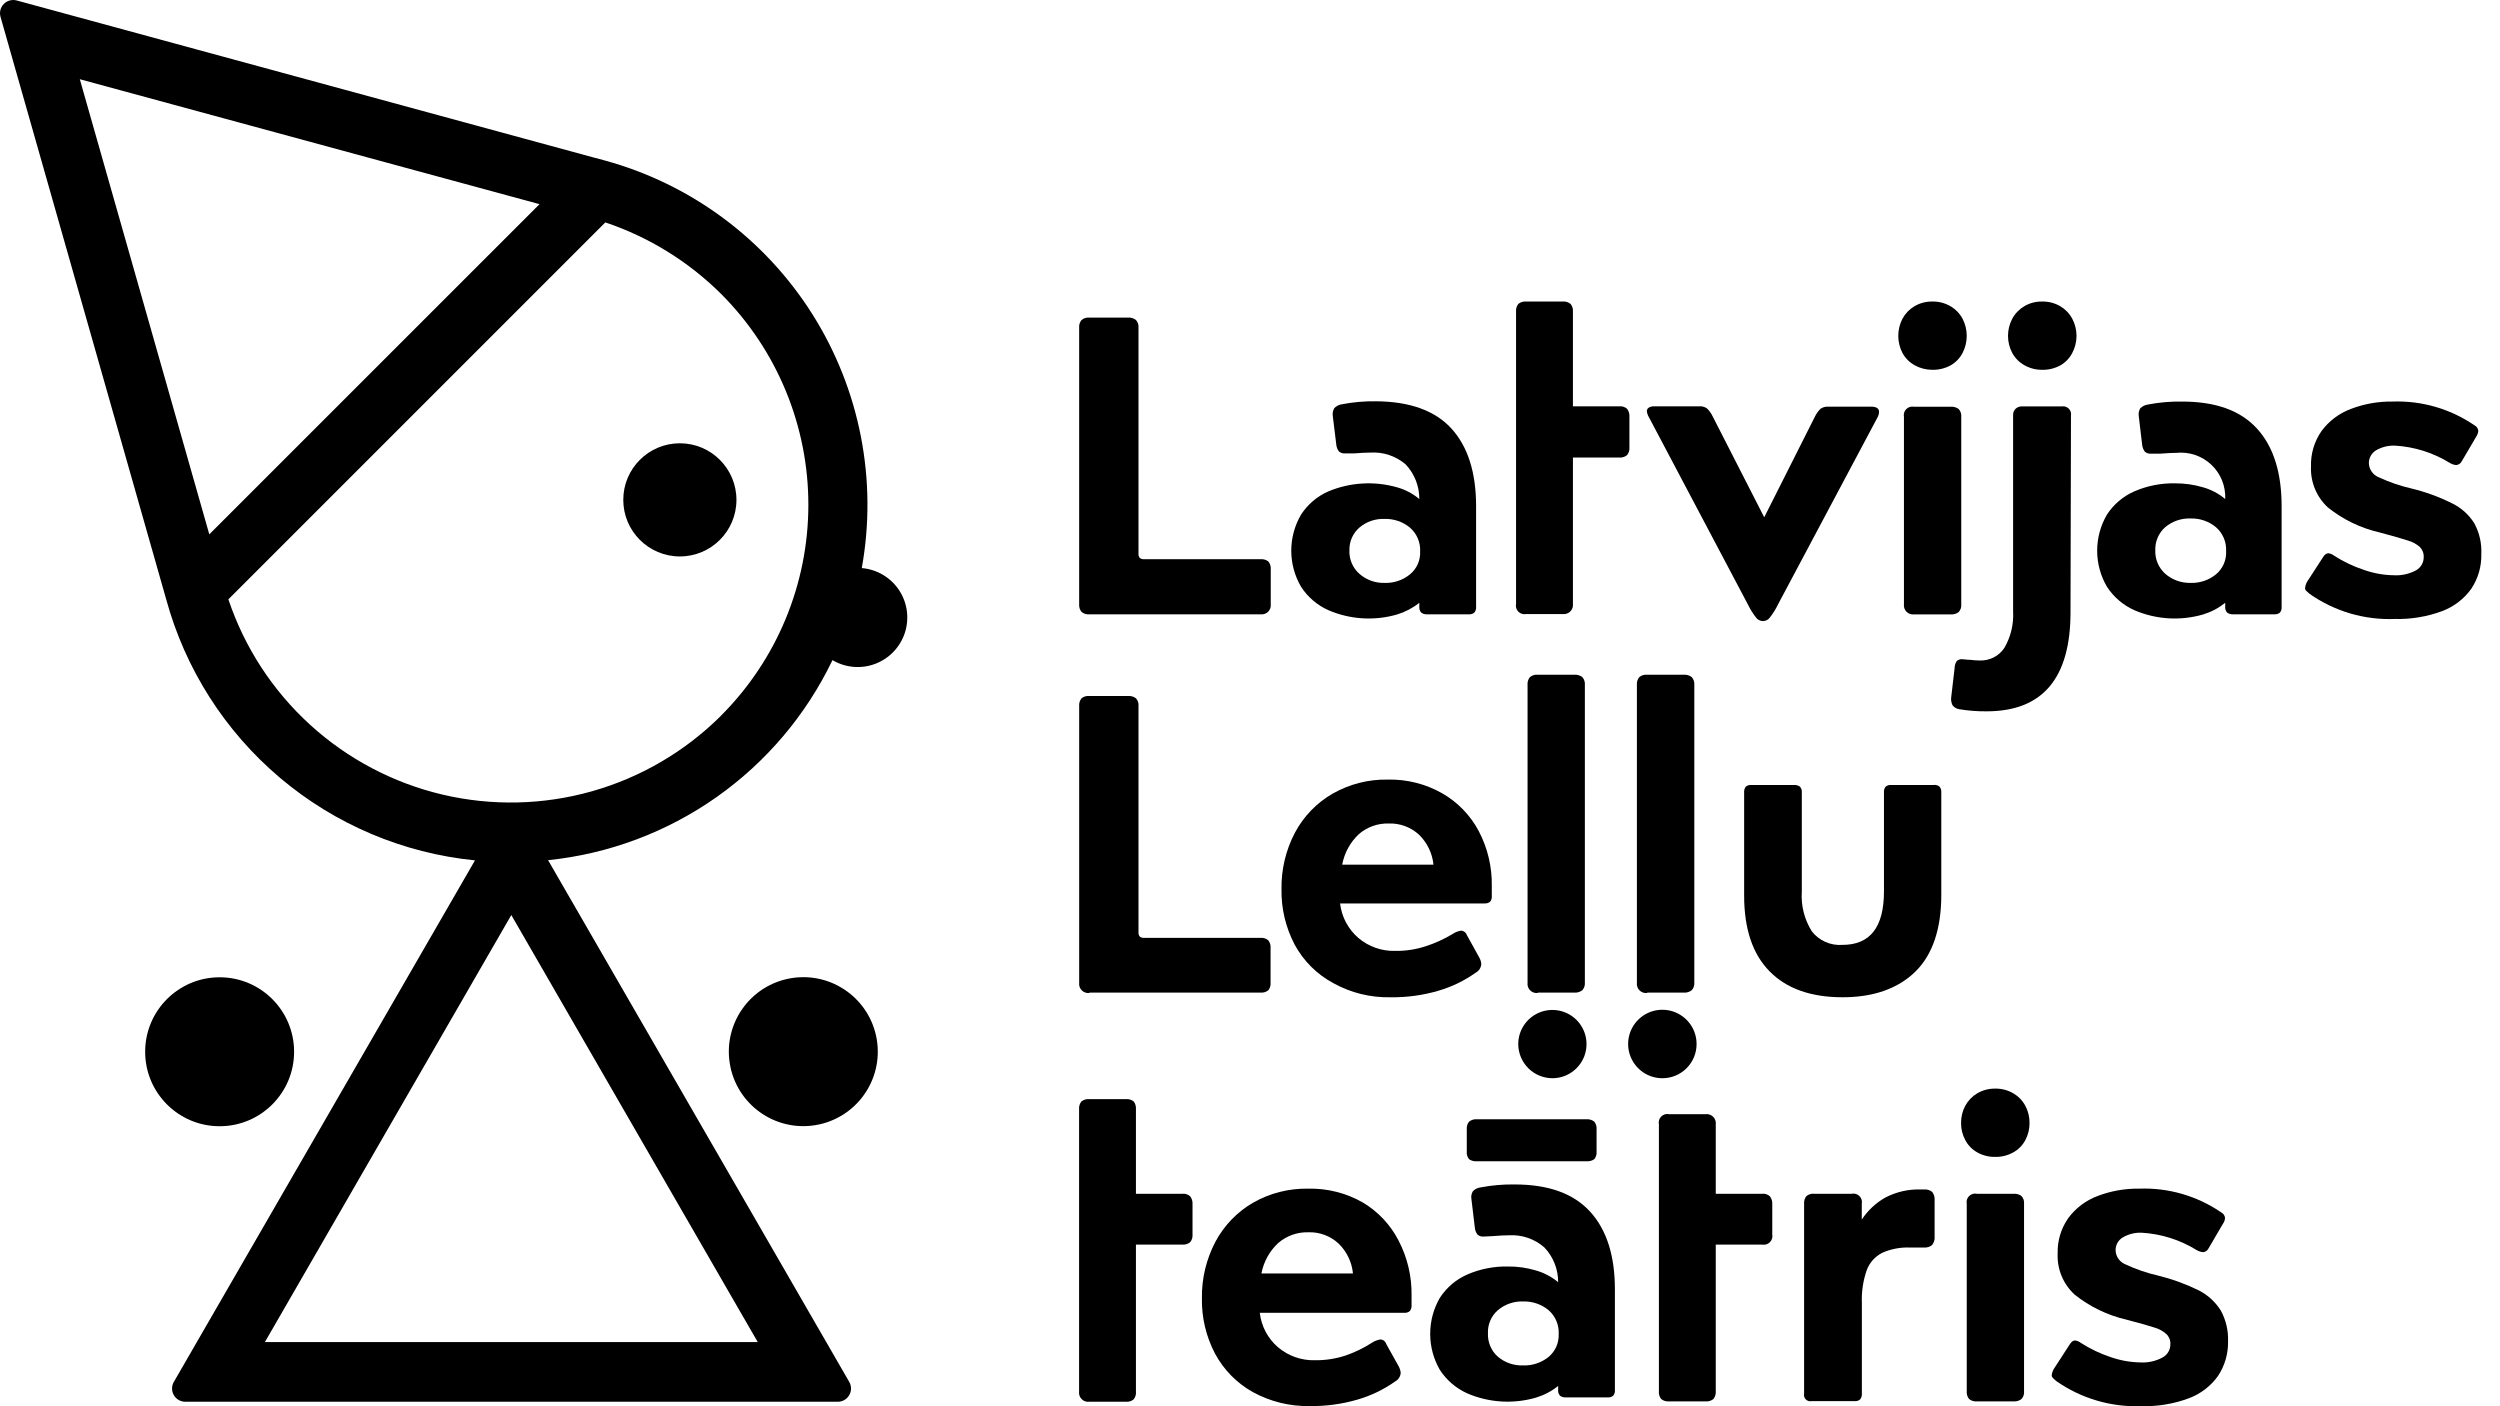
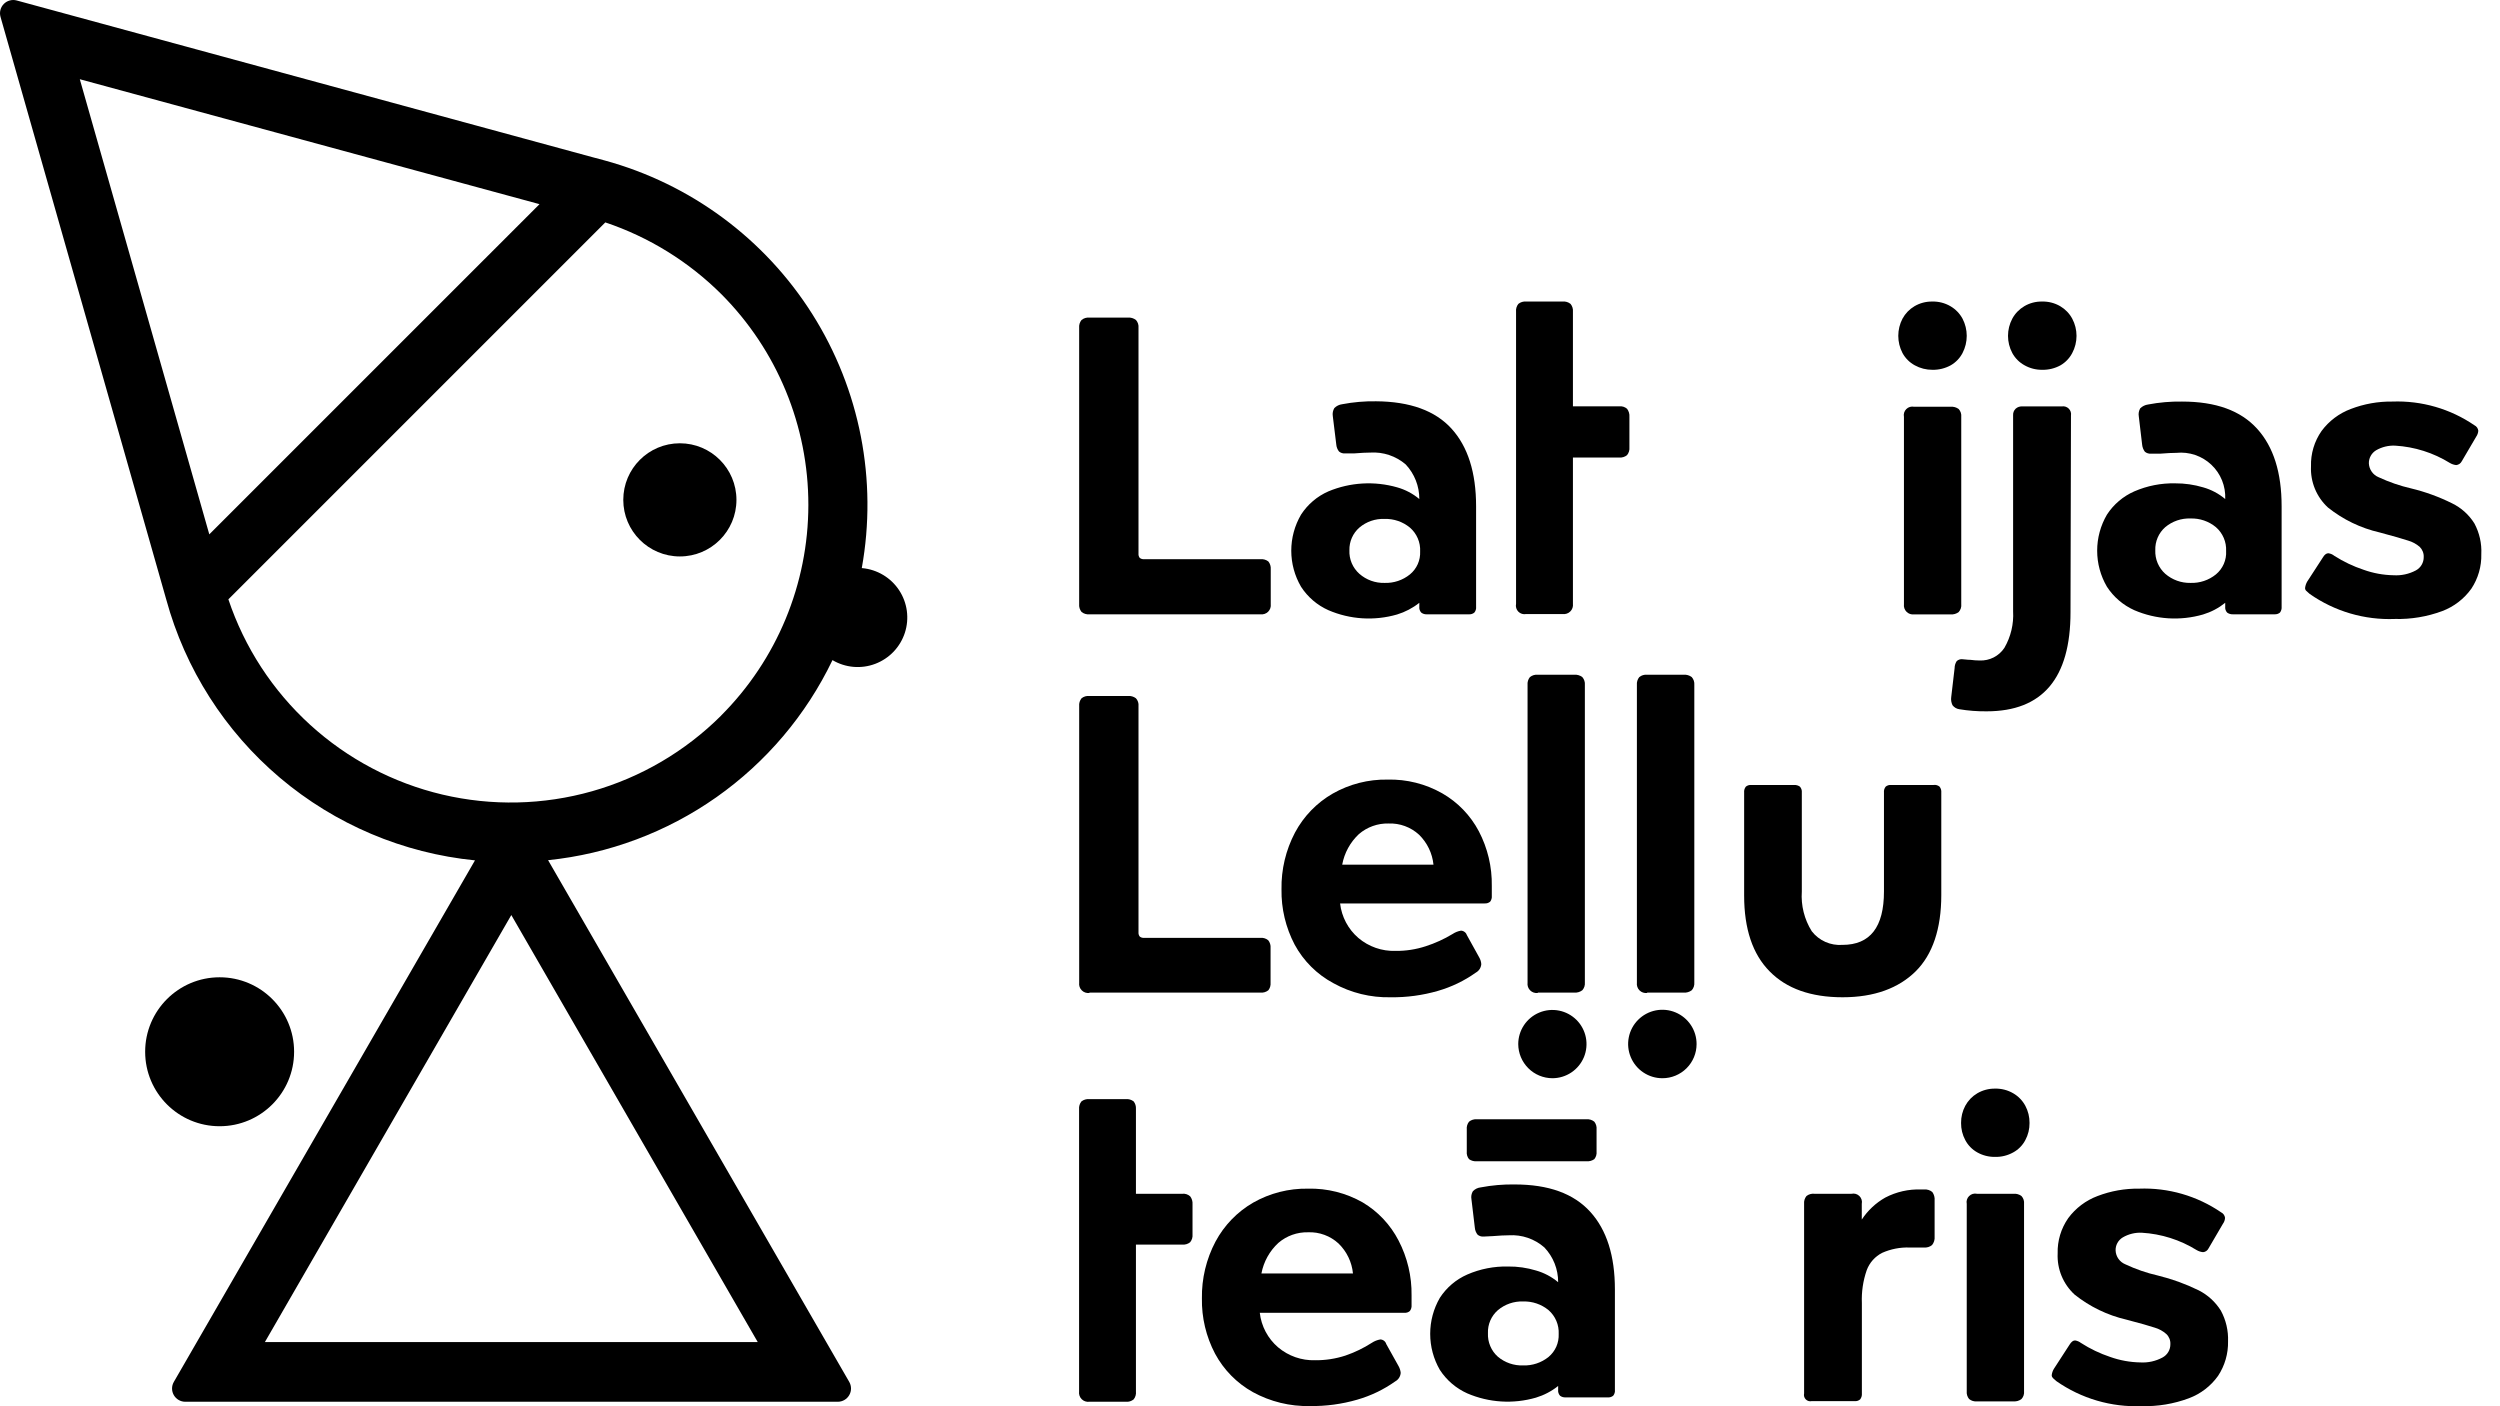
<svg xmlns="http://www.w3.org/2000/svg" width="128" height="72" viewBox="0 0 128 72" fill="none">
  <path d="M34.809 28.49C36.409 28.49 37.706 27.193 37.706 25.593C37.706 23.993 36.409 22.696 34.809 22.696C33.209 22.696 31.912 23.993 31.912 25.593C31.912 27.193 33.209 28.49 34.809 28.49Z" fill="black" />
  <path d="M11.245 57.663C13.351 57.663 15.058 55.956 15.058 53.85C15.058 51.744 13.351 50.037 11.245 50.037C9.139 50.037 7.432 51.744 7.432 53.85C7.432 55.956 9.139 57.663 11.245 57.663Z" fill="black" />
-   <path d="M41.741 57.609C43.819 57.271 45.231 55.313 44.893 53.234C44.556 51.155 42.597 49.744 40.519 50.081C38.44 50.419 37.028 52.377 37.366 54.456C37.703 56.535 39.662 57.946 41.741 57.609Z" fill="black" />
  <path d="M44.123 29.088C44.935 24.59 44.032 19.95 41.592 16.085C39.152 12.22 35.351 9.41 30.941 8.21L30.38 8.06L0.852 0.023C0.737 -0.008 0.615 -0.008 0.5 0.024C0.385 0.055 0.28 0.116 0.196 0.201C0.112 0.286 0.052 0.392 0.022 0.507C-0.008 0.623 -0.007 0.744 0.025 0.859L8.511 30.691C9.485 34.256 11.517 37.441 14.339 39.827C17.162 42.212 20.642 43.685 24.319 44.051L8.899 70.756C8.84 70.859 8.809 70.975 8.809 71.094C8.809 71.212 8.841 71.328 8.9 71.431C8.959 71.533 9.044 71.619 9.146 71.678C9.248 71.738 9.364 71.769 9.483 71.77H42.898C43.017 71.769 43.133 71.738 43.235 71.678C43.337 71.619 43.422 71.533 43.481 71.431C43.541 71.328 43.572 71.212 43.572 71.094C43.572 70.975 43.541 70.859 43.483 70.756L28.062 44.041C31.162 43.722 34.129 42.612 36.678 40.819C39.227 39.025 41.274 36.608 42.623 33.798C42.95 33.992 43.317 34.11 43.696 34.143C44.076 34.176 44.457 34.123 44.813 33.988C45.169 33.853 45.49 33.64 45.753 33.365C46.015 33.089 46.212 32.758 46.33 32.396C46.447 32.034 46.481 31.65 46.43 31.273C46.378 30.895 46.243 30.535 46.033 30.217C45.823 29.899 45.545 29.633 45.218 29.438C44.892 29.242 44.525 29.123 44.146 29.088H44.123ZM27.623 10.453L10.716 27.359L4.086 4.056L27.623 10.453ZM13.562 68.714L26.179 46.85L38.796 68.714H13.562ZM36.926 36.635C35.089 38.468 32.813 39.803 30.316 40.511C27.818 41.219 25.181 41.278 22.654 40.683C20.128 40.087 17.795 38.856 15.876 37.107C13.958 35.358 12.518 33.148 11.693 30.686L30.992 11.387C33.232 12.139 35.268 13.4 36.941 15.069C39.792 17.934 41.392 21.814 41.388 25.856C41.385 29.898 39.779 33.775 36.922 36.635H36.926Z" fill="black" />
  <path d="M55.777 31.453H64.538C64.609 31.462 64.681 31.454 64.749 31.431C64.817 31.408 64.878 31.37 64.929 31.32C64.979 31.269 65.018 31.207 65.041 31.14C65.064 31.072 65.071 31 65.062 30.929V29.149C65.074 29.004 65.031 28.86 64.94 28.747C64.826 28.659 64.682 28.618 64.538 28.63H58.576C58.497 28.637 58.418 28.614 58.356 28.565C58.308 28.504 58.284 28.427 58.291 28.35V16.784C58.298 16.712 58.291 16.639 58.268 16.57C58.246 16.5 58.209 16.437 58.16 16.383C58.043 16.292 57.896 16.249 57.749 16.261H55.777C55.632 16.247 55.488 16.291 55.375 16.383C55.283 16.495 55.24 16.64 55.253 16.784V30.929C55.24 31.074 55.283 31.218 55.375 31.331C55.488 31.423 55.632 31.467 55.777 31.453Z" fill="black" />
  <path d="M68.015 31.242C69.125 31.72 70.367 31.798 71.529 31.462C71.943 31.336 72.33 31.133 72.669 30.864V31.06C72.663 31.115 72.668 31.17 72.685 31.223C72.702 31.275 72.73 31.323 72.767 31.364C72.849 31.428 72.953 31.46 73.057 31.453H75.206C75.308 31.461 75.409 31.429 75.487 31.364C75.521 31.322 75.547 31.273 75.562 31.221C75.577 31.169 75.582 31.114 75.576 31.06V25.92C75.576 24.194 75.156 22.87 74.319 21.948C73.481 21.026 72.192 20.558 70.454 20.546C69.873 20.537 69.292 20.587 68.72 20.696C68.569 20.715 68.427 20.784 68.319 20.892C68.245 21.015 68.216 21.161 68.239 21.303L68.417 22.756C68.427 22.887 68.476 23.013 68.557 23.116C68.6 23.152 68.65 23.18 68.704 23.197C68.757 23.213 68.814 23.22 68.87 23.214H69.337C69.683 23.186 69.959 23.172 70.16 23.172C70.82 23.13 71.471 23.348 71.973 23.78C72.422 24.259 72.672 24.893 72.669 25.551C72.338 25.274 71.953 25.07 71.538 24.953C70.374 24.62 69.132 24.692 68.015 25.158C67.441 25.409 66.953 25.824 66.613 26.35C66.286 26.91 66.113 27.547 66.113 28.196C66.113 28.844 66.286 29.481 66.613 30.041C66.954 30.569 67.441 30.986 68.015 31.242ZM69.599 27.013C69.958 26.708 70.418 26.55 70.889 26.569C71.361 26.554 71.823 26.712 72.188 27.013C72.362 27.164 72.501 27.353 72.591 27.565C72.682 27.777 72.723 28.007 72.711 28.238C72.721 28.46 72.679 28.682 72.588 28.886C72.497 29.09 72.36 29.269 72.188 29.41C71.821 29.707 71.36 29.861 70.889 29.845C70.415 29.858 69.954 29.691 69.599 29.378C69.43 29.227 69.296 29.041 69.208 28.833C69.12 28.624 69.079 28.398 69.09 28.172C69.084 27.953 69.127 27.736 69.215 27.536C69.303 27.335 69.434 27.157 69.599 27.013Z" fill="black" />
-   <path d="M89.482 30.929C89.598 31.171 89.739 31.4 89.903 31.611C89.943 31.669 89.997 31.716 90.06 31.749C90.122 31.782 90.192 31.799 90.263 31.799C90.333 31.799 90.403 31.782 90.465 31.749C90.528 31.716 90.582 31.669 90.622 31.611C90.786 31.4 90.927 31.171 91.043 30.929L96.122 21.383C96.177 21.29 96.206 21.186 96.206 21.079C96.207 21.04 96.198 21.001 96.179 20.966C96.16 20.932 96.132 20.903 96.099 20.883C96.012 20.838 95.916 20.818 95.819 20.822H93.627C93.48 20.808 93.333 20.846 93.211 20.929C93.085 21.055 92.983 21.203 92.907 21.364L90.328 26.485L87.702 21.345C87.628 21.183 87.525 21.035 87.398 20.911C87.278 20.828 87.132 20.79 86.987 20.803H84.706C84.609 20.799 84.513 20.82 84.426 20.864C84.392 20.884 84.364 20.912 84.345 20.947C84.326 20.982 84.317 21.021 84.319 21.06C84.333 21.168 84.369 21.271 84.426 21.364L89.482 30.929Z" fill="black" />
  <path d="M98.038 18.705C98.314 18.857 98.625 18.936 98.94 18.934C99.266 18.941 99.588 18.861 99.875 18.705C100.134 18.557 100.344 18.338 100.482 18.074C100.623 17.803 100.697 17.502 100.697 17.196C100.697 16.89 100.623 16.588 100.482 16.317C100.338 16.05 100.123 15.829 99.861 15.677C99.577 15.512 99.254 15.43 98.926 15.439C98.609 15.435 98.298 15.517 98.024 15.677C97.764 15.83 97.551 16.051 97.407 16.317C97.266 16.588 97.192 16.89 97.192 17.196C97.192 17.502 97.266 17.803 97.407 18.074C97.552 18.341 97.771 18.56 98.038 18.705Z" fill="black" />
  <path d="M100.416 30.929V21.345C100.424 21.273 100.416 21.2 100.394 21.13C100.371 21.061 100.334 20.997 100.286 20.943C100.168 20.855 100.021 20.813 99.874 20.826H98.005C97.934 20.811 97.859 20.814 97.789 20.834C97.719 20.854 97.655 20.892 97.603 20.944C97.551 20.995 97.512 21.059 97.491 21.129C97.47 21.199 97.467 21.273 97.482 21.345V30.934C97.473 31.005 97.48 31.077 97.503 31.145C97.526 31.212 97.564 31.274 97.615 31.324C97.665 31.375 97.727 31.413 97.795 31.436C97.862 31.459 97.934 31.466 98.005 31.457H99.874C100.022 31.469 100.168 31.426 100.286 31.336C100.335 31.281 100.372 31.217 100.395 31.146C100.417 31.076 100.425 31.002 100.416 30.929Z" fill="black" />
  <path d="M106.034 21.275C106.044 21.211 106.04 21.146 106.02 21.084C106 21.023 105.966 20.967 105.92 20.921C105.874 20.876 105.819 20.842 105.757 20.822C105.696 20.802 105.63 20.797 105.567 20.808H103.548C103.485 20.803 103.422 20.811 103.363 20.831C103.304 20.851 103.249 20.883 103.202 20.925C103.157 20.968 103.122 21.02 103.099 21.078C103.077 21.136 103.067 21.199 103.071 21.261V31.298C103.109 31.951 102.954 32.601 102.627 33.167C102.49 33.376 102.3 33.546 102.077 33.66C101.855 33.773 101.606 33.828 101.356 33.817C101.2 33.816 101.044 33.805 100.889 33.784C100.711 33.784 100.567 33.752 100.468 33.752C100.417 33.747 100.365 33.753 100.315 33.77C100.266 33.787 100.221 33.814 100.183 33.85C100.113 33.957 100.076 34.082 100.076 34.209L99.903 35.686C99.882 35.83 99.905 35.976 99.968 36.107C100.052 36.218 100.176 36.292 100.314 36.312C100.777 36.389 101.247 36.425 101.716 36.42C104.579 36.42 106.01 34.728 106.01 31.345L106.034 21.275Z" fill="black" />
  <path d="M103.66 18.705C103.935 18.859 104.246 18.938 104.562 18.934C104.888 18.941 105.21 18.861 105.496 18.705C105.753 18.556 105.962 18.337 106.099 18.074C106.243 17.804 106.318 17.502 106.318 17.196C106.318 16.889 106.243 16.588 106.099 16.317C105.956 16.051 105.742 15.83 105.482 15.677C105.199 15.512 104.875 15.43 104.548 15.439C104.231 15.434 103.919 15.516 103.646 15.677C103.386 15.83 103.172 16.051 103.029 16.317C102.885 16.588 102.81 16.889 102.81 17.196C102.81 17.502 102.885 17.804 103.029 18.074C103.174 18.341 103.393 18.56 103.66 18.705Z" fill="black" />
  <path d="M111.72 20.56C111.137 20.551 110.555 20.601 109.982 20.71C109.831 20.73 109.69 20.799 109.58 20.906C109.508 21.03 109.481 21.175 109.506 21.317L109.678 22.77C109.691 22.901 109.74 23.026 109.819 23.13C109.908 23.203 110.022 23.238 110.136 23.228H110.604C110.954 23.2 111.225 23.186 111.431 23.186C111.756 23.153 112.084 23.19 112.393 23.295C112.702 23.401 112.985 23.571 113.223 23.796C113.46 24.02 113.646 24.293 113.768 24.596C113.89 24.899 113.946 25.224 113.931 25.551C113.602 25.274 113.218 25.07 112.805 24.953C112.339 24.814 111.856 24.744 111.37 24.747C110.651 24.731 109.936 24.872 109.277 25.158C108.703 25.41 108.216 25.824 107.875 26.35C107.547 26.91 107.375 27.547 107.375 28.196C107.375 28.844 107.547 29.481 107.875 30.041C108.217 30.568 108.704 30.985 109.277 31.242C110.389 31.72 111.632 31.798 112.795 31.462C113.209 31.337 113.594 31.134 113.931 30.864V31.06C113.925 31.115 113.93 31.17 113.947 31.223C113.964 31.275 113.992 31.323 114.029 31.364C114.114 31.426 114.218 31.457 114.323 31.453H116.454C116.555 31.459 116.656 31.428 116.734 31.364C116.8 31.277 116.83 31.168 116.819 31.06V25.92C116.819 24.196 116.403 22.873 115.562 21.948C114.72 21.023 113.454 20.56 111.72 20.56ZM113.454 29.41C113.088 29.707 112.626 29.861 112.155 29.845C111.681 29.855 111.219 29.689 110.861 29.378C110.692 29.227 110.559 29.04 110.471 28.832C110.383 28.623 110.342 28.398 110.351 28.172C110.343 27.95 110.385 27.728 110.473 27.524C110.561 27.319 110.693 27.137 110.861 26.99C111.223 26.687 111.684 26.529 112.155 26.546C112.628 26.531 113.09 26.689 113.454 26.99C113.628 27.141 113.766 27.33 113.856 27.542C113.947 27.754 113.988 27.984 113.977 28.214C113.99 28.441 113.949 28.667 113.858 28.875C113.767 29.082 113.629 29.266 113.454 29.41Z" fill="black" />
  <path d="M126.688 26.798C126.41 26.352 126.011 25.994 125.538 25.766C124.875 25.437 124.178 25.183 123.459 25.009C122.882 24.877 122.322 24.684 121.786 24.434C121.644 24.376 121.522 24.279 121.434 24.154C121.345 24.029 121.294 23.881 121.286 23.728C121.282 23.593 121.315 23.46 121.38 23.342C121.444 23.224 121.54 23.125 121.655 23.055C121.951 22.884 122.29 22.801 122.632 22.817C123.625 22.876 124.589 23.181 125.435 23.705C125.534 23.764 125.644 23.8 125.758 23.812C125.818 23.806 125.876 23.785 125.926 23.751C125.975 23.716 126.016 23.67 126.043 23.616L126.781 22.359C126.844 22.269 126.881 22.164 126.889 22.055C126.882 21.996 126.861 21.939 126.827 21.89C126.792 21.841 126.746 21.801 126.692 21.775C125.457 20.93 123.983 20.504 122.487 20.56C121.761 20.55 121.039 20.679 120.361 20.939C119.764 21.162 119.245 21.553 118.865 22.065C118.494 22.595 118.304 23.231 118.323 23.878C118.305 24.271 118.374 24.664 118.524 25.028C118.674 25.392 118.902 25.719 119.192 25.985C119.967 26.604 120.871 27.04 121.837 27.261C122.548 27.453 123.029 27.588 123.291 27.677C123.511 27.739 123.715 27.849 123.889 27.999C123.958 28.067 124.012 28.149 124.047 28.239C124.083 28.329 124.099 28.426 124.094 28.523C124.096 28.662 124.059 28.799 123.988 28.92C123.918 29.04 123.815 29.139 123.692 29.205C123.343 29.391 122.948 29.477 122.552 29.453C122.028 29.444 121.508 29.349 121.015 29.172C120.487 28.997 119.984 28.756 119.515 28.457C119.428 28.386 119.323 28.341 119.211 28.326C119.113 28.326 119.015 28.396 118.931 28.541L118.127 29.78C118.07 29.88 118.033 29.992 118.02 30.107C118.019 30.135 118.024 30.163 118.036 30.189C118.047 30.215 118.064 30.238 118.085 30.256C118.14 30.311 118.198 30.362 118.258 30.41C119.532 31.303 121.063 31.753 122.618 31.691C123.443 31.712 124.264 31.576 125.038 31.289C125.64 31.063 126.161 30.663 126.534 30.14C126.881 29.616 127.059 28.997 127.043 28.368C127.07 27.823 126.947 27.28 126.688 26.798Z" fill="black" />
  <path d="M55.777 50.822H64.539C64.683 50.835 64.828 50.792 64.941 50.7C65.025 50.591 65.065 50.454 65.053 50.317V48.541C65.067 48.397 65.023 48.252 64.931 48.139C64.819 48.048 64.674 48.004 64.529 48.018H58.576C58.497 48.025 58.419 48.002 58.357 47.953C58.308 47.892 58.285 47.815 58.291 47.737V36.154C58.299 36.081 58.291 36.008 58.269 35.939C58.246 35.869 58.209 35.806 58.16 35.752C58.043 35.663 57.896 35.621 57.749 35.635H55.777C55.633 35.619 55.489 35.661 55.375 35.752C55.284 35.864 55.24 36.009 55.254 36.154V50.317C55.245 50.388 55.252 50.46 55.275 50.528C55.298 50.595 55.336 50.657 55.387 50.707C55.437 50.758 55.499 50.796 55.567 50.819C55.634 50.842 55.706 50.849 55.777 50.84V50.822Z" fill="black" />
  <path d="M68.272 50.34C69.168 50.836 70.179 51.084 71.202 51.06C72.021 51.071 72.836 50.961 73.623 50.733C74.317 50.533 74.973 50.217 75.562 49.798C75.641 49.755 75.708 49.692 75.757 49.617C75.806 49.541 75.835 49.454 75.842 49.364C75.834 49.242 75.797 49.123 75.735 49.018L75.109 47.887C75.088 47.821 75.048 47.763 74.994 47.721C74.939 47.678 74.874 47.653 74.805 47.649C74.649 47.675 74.501 47.734 74.37 47.822C73.938 48.083 73.477 48.293 72.996 48.448C72.497 48.611 71.975 48.692 71.45 48.686C70.755 48.708 70.078 48.472 69.548 48.023C69.025 47.573 68.691 46.942 68.613 46.256H76.01C76.113 46.264 76.215 46.232 76.295 46.167C76.361 46.081 76.391 45.972 76.38 45.864V45.364C76.397 44.388 76.169 43.424 75.716 42.56C75.289 41.75 74.641 41.077 73.847 40.621C72.994 40.135 72.025 39.891 71.043 39.915C70.061 39.898 69.093 40.145 68.239 40.63C67.42 41.1 66.75 41.792 66.305 42.625C65.833 43.52 65.595 44.52 65.613 45.532C65.596 46.517 65.828 47.491 66.286 48.364C66.74 49.203 67.431 49.89 68.272 50.34ZM69.576 42.705C69.998 42.343 70.539 42.149 71.094 42.163C71.67 42.141 72.231 42.347 72.655 42.737C73.073 43.146 73.335 43.689 73.394 44.27H68.721C68.831 43.67 69.131 43.122 69.576 42.705Z" fill="black" />
  <path d="M78.734 50.822H80.603C80.751 50.833 80.897 50.79 81.015 50.7C81.063 50.646 81.099 50.582 81.122 50.513C81.144 50.444 81.152 50.371 81.145 50.298V35.069C81.152 34.997 81.144 34.924 81.121 34.855C81.099 34.786 81.062 34.722 81.015 34.667C80.897 34.578 80.751 34.534 80.603 34.546H78.734C78.59 34.532 78.445 34.576 78.332 34.667C78.241 34.78 78.197 34.925 78.211 35.069V50.317C78.202 50.388 78.209 50.46 78.232 50.528C78.255 50.595 78.293 50.657 78.344 50.707C78.394 50.758 78.456 50.796 78.524 50.819C78.591 50.842 78.663 50.849 78.734 50.84V50.822Z" fill="black" />
  <path d="M84.333 50.822H86.202C86.351 50.834 86.499 50.79 86.618 50.7C86.666 50.646 86.702 50.582 86.725 50.513C86.747 50.444 86.755 50.371 86.749 50.298V35.069C86.755 34.997 86.747 34.924 86.725 34.855C86.702 34.786 86.666 34.722 86.618 34.667C86.499 34.577 86.351 34.534 86.202 34.546H84.333C84.188 34.532 84.044 34.576 83.931 34.667C83.84 34.78 83.796 34.925 83.809 35.069V50.317C83.8 50.388 83.808 50.46 83.831 50.528C83.854 50.595 83.892 50.657 83.942 50.707C83.993 50.758 84.055 50.796 84.122 50.819C84.19 50.842 84.262 50.849 84.333 50.84V50.822Z" fill="black" />
  <path d="M98.996 40.191H96.828C96.727 40.181 96.627 40.211 96.548 40.275C96.479 40.361 96.447 40.47 96.459 40.579V45.644C96.459 47.467 95.753 48.378 94.333 48.378C94.034 48.4 93.734 48.348 93.46 48.227C93.186 48.105 92.947 47.918 92.763 47.681C92.382 47.073 92.204 46.36 92.253 45.644V40.579C92.259 40.524 92.253 40.469 92.236 40.416C92.219 40.364 92.192 40.316 92.155 40.275C92.069 40.215 91.966 40.185 91.861 40.191H89.669C89.569 40.181 89.468 40.211 89.389 40.275C89.32 40.361 89.289 40.47 89.3 40.579V45.85C89.3 47.56 89.735 48.854 90.604 49.733C91.468 50.616 92.716 51.06 94.342 51.06C95.968 51.06 97.211 50.593 98.081 49.733C98.95 48.873 99.394 47.551 99.394 45.831V40.579C99.405 40.47 99.373 40.361 99.305 40.275C99.262 40.24 99.213 40.214 99.16 40.2C99.106 40.185 99.051 40.182 98.996 40.191Z" fill="black" />
  <path d="M60.534 61.121H58.16V56.775C58.169 56.637 58.128 56.501 58.043 56.392C57.929 56.304 57.785 56.262 57.642 56.275H55.772C55.629 56.262 55.485 56.304 55.37 56.392C55.28 56.505 55.236 56.649 55.249 56.794V71.247C55.24 71.318 55.247 71.39 55.27 71.457C55.293 71.525 55.331 71.587 55.382 71.637C55.432 71.688 55.494 71.726 55.562 71.749C55.629 71.772 55.701 71.779 55.772 71.77H57.642C57.786 71.784 57.93 71.74 58.043 71.649C58.134 71.535 58.176 71.391 58.16 71.247V63.723H60.534C60.679 63.737 60.823 63.693 60.936 63.602C61.028 63.489 61.071 63.345 61.057 63.2V61.663C61.069 61.515 61.026 61.369 60.936 61.251C60.882 61.203 60.818 61.166 60.749 61.143C60.68 61.121 60.606 61.113 60.534 61.121Z" fill="black" />
  <path d="M83.426 21.345C83.438 21.196 83.395 21.048 83.305 20.929C83.25 20.882 83.187 20.847 83.119 20.825C83.051 20.804 82.979 20.796 82.907 20.803H80.534V15.962C80.548 15.817 80.504 15.673 80.412 15.56C80.299 15.469 80.155 15.425 80.01 15.439H78.141C77.996 15.425 77.852 15.469 77.739 15.56C77.649 15.674 77.607 15.818 77.622 15.962V30.915C77.607 30.987 77.609 31.061 77.63 31.131C77.65 31.202 77.688 31.266 77.74 31.318C77.791 31.37 77.855 31.408 77.925 31.429C77.995 31.45 78.069 31.453 78.141 31.439H80.01C80.081 31.448 80.153 31.441 80.221 31.417C80.288 31.394 80.35 31.356 80.4 31.305C80.451 31.255 80.489 31.194 80.512 31.126C80.535 31.058 80.543 30.986 80.534 30.915V23.425H82.907C83.051 23.438 83.193 23.394 83.305 23.303C83.396 23.19 83.44 23.046 83.426 22.901V21.345Z" fill="black" />
-   <path d="M90.221 61.121H87.847V57.569C87.856 57.498 87.849 57.426 87.826 57.359C87.803 57.291 87.765 57.229 87.714 57.179C87.663 57.128 87.602 57.09 87.534 57.067C87.467 57.044 87.395 57.037 87.324 57.046H85.454C85.383 57.031 85.308 57.034 85.238 57.055C85.168 57.076 85.105 57.115 85.053 57.167C85.001 57.219 84.964 57.283 84.943 57.353C84.923 57.423 84.92 57.498 84.936 57.569V71.228C84.92 71.372 84.962 71.516 85.053 71.63C85.166 71.721 85.31 71.765 85.454 71.751H87.324C87.468 71.765 87.613 71.721 87.725 71.63C87.817 71.517 87.861 71.373 87.847 71.228V63.723H90.221C90.292 63.737 90.366 63.733 90.436 63.711C90.505 63.69 90.568 63.652 90.62 63.6C90.671 63.548 90.709 63.485 90.73 63.415C90.75 63.345 90.754 63.271 90.74 63.2V61.663C90.752 61.515 90.708 61.369 90.618 61.251C90.565 61.203 90.502 61.166 90.433 61.143C90.365 61.121 90.293 61.113 90.221 61.121Z" fill="black" />
  <path d="M69.772 61.565C68.918 61.079 67.949 60.835 66.968 60.859C65.986 60.843 65.018 61.089 64.164 61.574C63.347 62.046 62.679 62.737 62.234 63.569C61.761 64.464 61.522 65.464 61.538 66.476C61.52 67.461 61.752 68.435 62.211 69.308C62.655 70.134 63.326 70.817 64.145 71.275C65.041 71.766 66.05 72.013 67.071 71.99C67.889 72.001 68.705 71.891 69.491 71.663C70.187 71.463 70.844 71.147 71.435 70.728C71.514 70.685 71.582 70.622 71.631 70.546C71.68 70.47 71.709 70.383 71.716 70.293C71.705 70.172 71.668 70.054 71.608 69.948L70.977 68.817C70.958 68.75 70.918 68.692 70.864 68.649C70.809 68.606 70.743 68.582 70.674 68.579C70.518 68.606 70.37 68.664 70.239 68.751C69.815 69.023 69.36 69.243 68.884 69.406C68.383 69.569 67.859 69.65 67.332 69.644C66.64 69.665 65.964 69.428 65.435 68.98C64.912 68.531 64.578 67.9 64.501 67.214H71.903C71.953 67.219 72.004 67.214 72.052 67.199C72.1 67.183 72.145 67.159 72.183 67.125C72.25 67.039 72.282 66.93 72.272 66.822V66.322C72.286 65.346 72.058 64.383 71.608 63.518C71.191 62.708 70.555 62.031 69.772 61.565ZM64.585 65.2C64.699 64.598 65.004 64.049 65.454 63.635C65.876 63.273 66.417 63.08 66.973 63.093C67.258 63.081 67.542 63.126 67.81 63.225C68.078 63.323 68.324 63.474 68.533 63.667C68.953 64.075 69.215 64.618 69.272 65.2H64.585Z" fill="black" />
  <path d="M75.216 57.429C75.125 57.542 75.084 57.687 75.099 57.831V58.957C75.091 59.027 75.098 59.098 75.118 59.165C75.138 59.233 75.171 59.295 75.216 59.35C75.333 59.432 75.475 59.47 75.618 59.457H81.225C81.367 59.47 81.51 59.432 81.627 59.35C81.671 59.295 81.705 59.233 81.725 59.165C81.745 59.098 81.751 59.027 81.744 58.957V57.831C81.759 57.687 81.717 57.542 81.627 57.429C81.514 57.338 81.37 57.294 81.225 57.307H75.618C75.473 57.294 75.329 57.338 75.216 57.429Z" fill="black" />
  <path d="M77.548 60.644C76.966 60.635 76.386 60.685 75.814 60.794C75.661 60.809 75.519 60.879 75.412 60.99C75.338 61.113 75.311 61.259 75.338 61.401L75.511 62.854C75.521 62.985 75.57 63.111 75.651 63.214C75.694 63.25 75.744 63.278 75.797 63.294C75.851 63.311 75.908 63.317 75.964 63.312L76.431 63.289C76.777 63.261 77.053 63.247 77.254 63.247C77.918 63.206 78.571 63.429 79.071 63.868C79.528 64.348 79.781 64.986 79.777 65.649C79.446 65.372 79.061 65.168 78.646 65.05C78.183 64.91 77.701 64.84 77.216 64.845C76.497 64.829 75.782 64.969 75.123 65.256C74.549 65.508 74.062 65.923 73.721 66.448C73.396 67.009 73.226 67.645 73.226 68.293C73.226 68.942 73.396 69.578 73.721 70.139C74.063 70.666 74.55 71.083 75.123 71.34C76.233 71.818 77.475 71.896 78.637 71.56C79.052 71.435 79.439 71.232 79.777 70.962V71.158C79.771 71.213 79.776 71.268 79.793 71.32C79.81 71.373 79.838 71.421 79.875 71.462C79.958 71.524 80.061 71.554 80.165 71.546H82.314C82.415 71.555 82.516 71.525 82.595 71.462C82.629 71.419 82.655 71.371 82.67 71.319C82.685 71.267 82.69 71.212 82.683 71.158V66.018C82.683 64.298 82.264 62.976 81.426 62.05C80.571 61.107 79.286 60.644 77.548 60.644ZM79.286 69.476C78.918 69.772 78.455 69.926 77.983 69.91C77.513 69.926 77.053 69.768 76.693 69.466C76.523 69.316 76.39 69.13 76.302 68.921C76.213 68.713 76.173 68.487 76.183 68.261C76.174 68.038 76.215 67.816 76.303 67.612C76.392 67.407 76.525 67.225 76.693 67.079C77.053 66.777 77.513 66.618 77.983 66.635C78.457 66.62 78.92 66.778 79.286 67.079C79.459 67.23 79.596 67.419 79.686 67.631C79.776 67.843 79.816 68.073 79.805 68.303C79.814 68.525 79.772 68.746 79.683 68.95C79.593 69.153 79.457 69.333 79.286 69.476Z" fill="black" />
  <path d="M98.51 60.901H98.36C97.723 60.878 97.09 61.021 96.524 61.317C96.04 61.591 95.628 61.977 95.323 62.443V61.639C95.338 61.568 95.335 61.493 95.314 61.423C95.293 61.353 95.254 61.289 95.202 61.238C95.15 61.186 95.086 61.149 95.016 61.128C94.945 61.108 94.871 61.105 94.8 61.121H92.893C92.749 61.105 92.605 61.147 92.491 61.237C92.4 61.35 92.356 61.495 92.37 61.639V71.345C92.357 71.399 92.359 71.455 92.374 71.509C92.389 71.562 92.418 71.611 92.457 71.65C92.496 71.689 92.545 71.718 92.598 71.733C92.652 71.749 92.708 71.75 92.762 71.737H94.959C95.009 71.743 95.06 71.737 95.108 71.722C95.156 71.707 95.201 71.682 95.239 71.649C95.306 71.562 95.338 71.454 95.328 71.345V66.719C95.304 66.147 95.388 65.577 95.575 65.037C95.718 64.649 96.002 64.33 96.37 64.144C96.811 63.949 97.29 63.856 97.772 63.873H98.51C98.658 63.886 98.806 63.841 98.921 63.747C99.02 63.625 99.067 63.469 99.052 63.312V61.466C99.067 61.312 99.025 61.158 98.935 61.032C98.876 60.983 98.809 60.946 98.736 60.924C98.663 60.901 98.586 60.894 98.51 60.901Z" fill="black" />
  <path d="M103.089 61.121H101.22C101.149 61.105 101.074 61.108 101.004 61.128C100.934 61.149 100.87 61.186 100.818 61.238C100.766 61.289 100.727 61.353 100.706 61.423C100.685 61.493 100.682 61.568 100.697 61.639V71.228C100.683 71.373 100.726 71.517 100.818 71.63C100.931 71.721 101.075 71.765 101.22 71.751H103.089C103.237 71.763 103.383 71.72 103.5 71.63C103.549 71.576 103.587 71.512 103.609 71.443C103.632 71.374 103.639 71.3 103.631 71.228V61.639C103.639 61.567 103.631 61.494 103.609 61.424C103.586 61.355 103.549 61.291 103.5 61.237C103.382 61.149 103.236 61.108 103.089 61.121Z" fill="black" />
  <path d="M103.076 55.976C102.792 55.811 102.469 55.729 102.141 55.737C101.824 55.734 101.513 55.816 101.239 55.976C100.979 56.129 100.766 56.35 100.622 56.616C100.478 56.886 100.404 57.188 100.407 57.495C100.403 57.801 100.477 58.103 100.622 58.373C100.762 58.639 100.977 58.858 101.239 59.004C101.514 59.158 101.825 59.237 102.141 59.233C102.468 59.242 102.79 59.163 103.076 59.004C103.341 58.86 103.557 58.64 103.697 58.373C103.842 58.103 103.916 57.801 103.912 57.495C103.915 57.188 103.841 56.886 103.697 56.616C103.553 56.349 103.338 56.127 103.076 55.976Z" fill="black" />
  <path d="M112.571 66.064C111.906 65.738 111.207 65.484 110.487 65.308C109.912 65.177 109.352 64.984 108.819 64.733C108.677 64.675 108.554 64.579 108.465 64.453C108.376 64.328 108.326 64.18 108.319 64.027C108.314 63.892 108.346 63.758 108.411 63.64C108.476 63.522 108.572 63.423 108.688 63.354C108.984 63.182 109.323 63.099 109.665 63.116C110.658 63.174 111.622 63.48 112.468 64.004C112.568 64.063 112.68 64.1 112.795 64.111C112.855 64.107 112.912 64.087 112.961 64.053C113.01 64.019 113.05 63.973 113.076 63.92L113.814 62.658C113.879 62.57 113.917 62.464 113.922 62.354C113.915 62.295 113.893 62.238 113.859 62.189C113.825 62.14 113.779 62.101 113.725 62.074C112.49 61.228 111.016 60.802 109.52 60.859C108.793 60.849 108.072 60.977 107.394 61.237C106.795 61.462 106.274 61.855 105.894 62.368C105.524 62.898 105.334 63.531 105.352 64.177C105.334 64.57 105.402 64.963 105.552 65.327C105.703 65.691 105.931 66.018 106.221 66.284C106.996 66.902 107.9 67.34 108.866 67.564C109.576 67.751 110.062 67.887 110.324 67.976C110.543 68.039 110.746 68.151 110.917 68.303C110.987 68.369 111.041 68.45 111.077 68.54C111.112 68.629 111.128 68.725 111.123 68.822C111.125 68.961 111.089 69.099 111.018 69.219C110.947 69.34 110.844 69.438 110.721 69.504C110.373 69.692 109.98 69.779 109.585 69.756C109.059 69.747 108.539 69.652 108.043 69.476C107.517 69.3 107.015 69.06 106.548 68.761C106.459 68.692 106.355 68.647 106.244 68.63C106.141 68.63 106.048 68.705 105.959 68.85L105.16 70.083C105.099 70.183 105.061 70.294 105.048 70.41C105.048 70.438 105.054 70.466 105.065 70.492C105.077 70.517 105.093 70.54 105.113 70.56C105.168 70.614 105.226 70.666 105.286 70.714C106.562 71.606 108.095 72.056 109.651 71.994C110.474 72.016 111.294 71.88 112.066 71.593C112.671 71.368 113.193 70.968 113.566 70.443C113.911 69.919 114.089 69.303 114.076 68.677C114.096 68.128 113.969 67.584 113.707 67.102C113.43 66.659 113.037 66.3 112.571 66.064Z" fill="black" />
  <path d="M79.482 55.205C79.828 55.205 80.166 55.102 80.453 54.91C80.74 54.718 80.964 54.445 81.097 54.126C81.229 53.806 81.263 53.455 81.196 53.116C81.129 52.777 80.962 52.466 80.718 52.221C80.473 51.977 80.162 51.81 79.823 51.743C79.484 51.676 79.133 51.71 78.813 51.843C78.494 51.975 78.221 52.199 78.029 52.486C77.837 52.774 77.734 53.111 77.734 53.457C77.736 53.92 77.92 54.364 78.248 54.691C78.575 55.019 79.019 55.203 79.482 55.205Z" fill="black" />
  <path d="M86.865 53.457C86.866 53.11 86.764 52.771 86.572 52.482C86.379 52.193 86.106 51.968 85.785 51.834C85.465 51.701 85.112 51.666 84.772 51.733C84.432 51.801 84.119 51.968 83.874 52.213C83.628 52.459 83.461 52.771 83.394 53.112C83.326 53.452 83.361 53.805 83.495 54.125C83.628 54.446 83.853 54.719 84.142 54.911C84.431 55.104 84.77 55.206 85.117 55.205C85.581 55.205 86.025 55.021 86.353 54.693C86.681 54.365 86.865 53.921 86.865 53.457Z" fill="black" />
</svg>